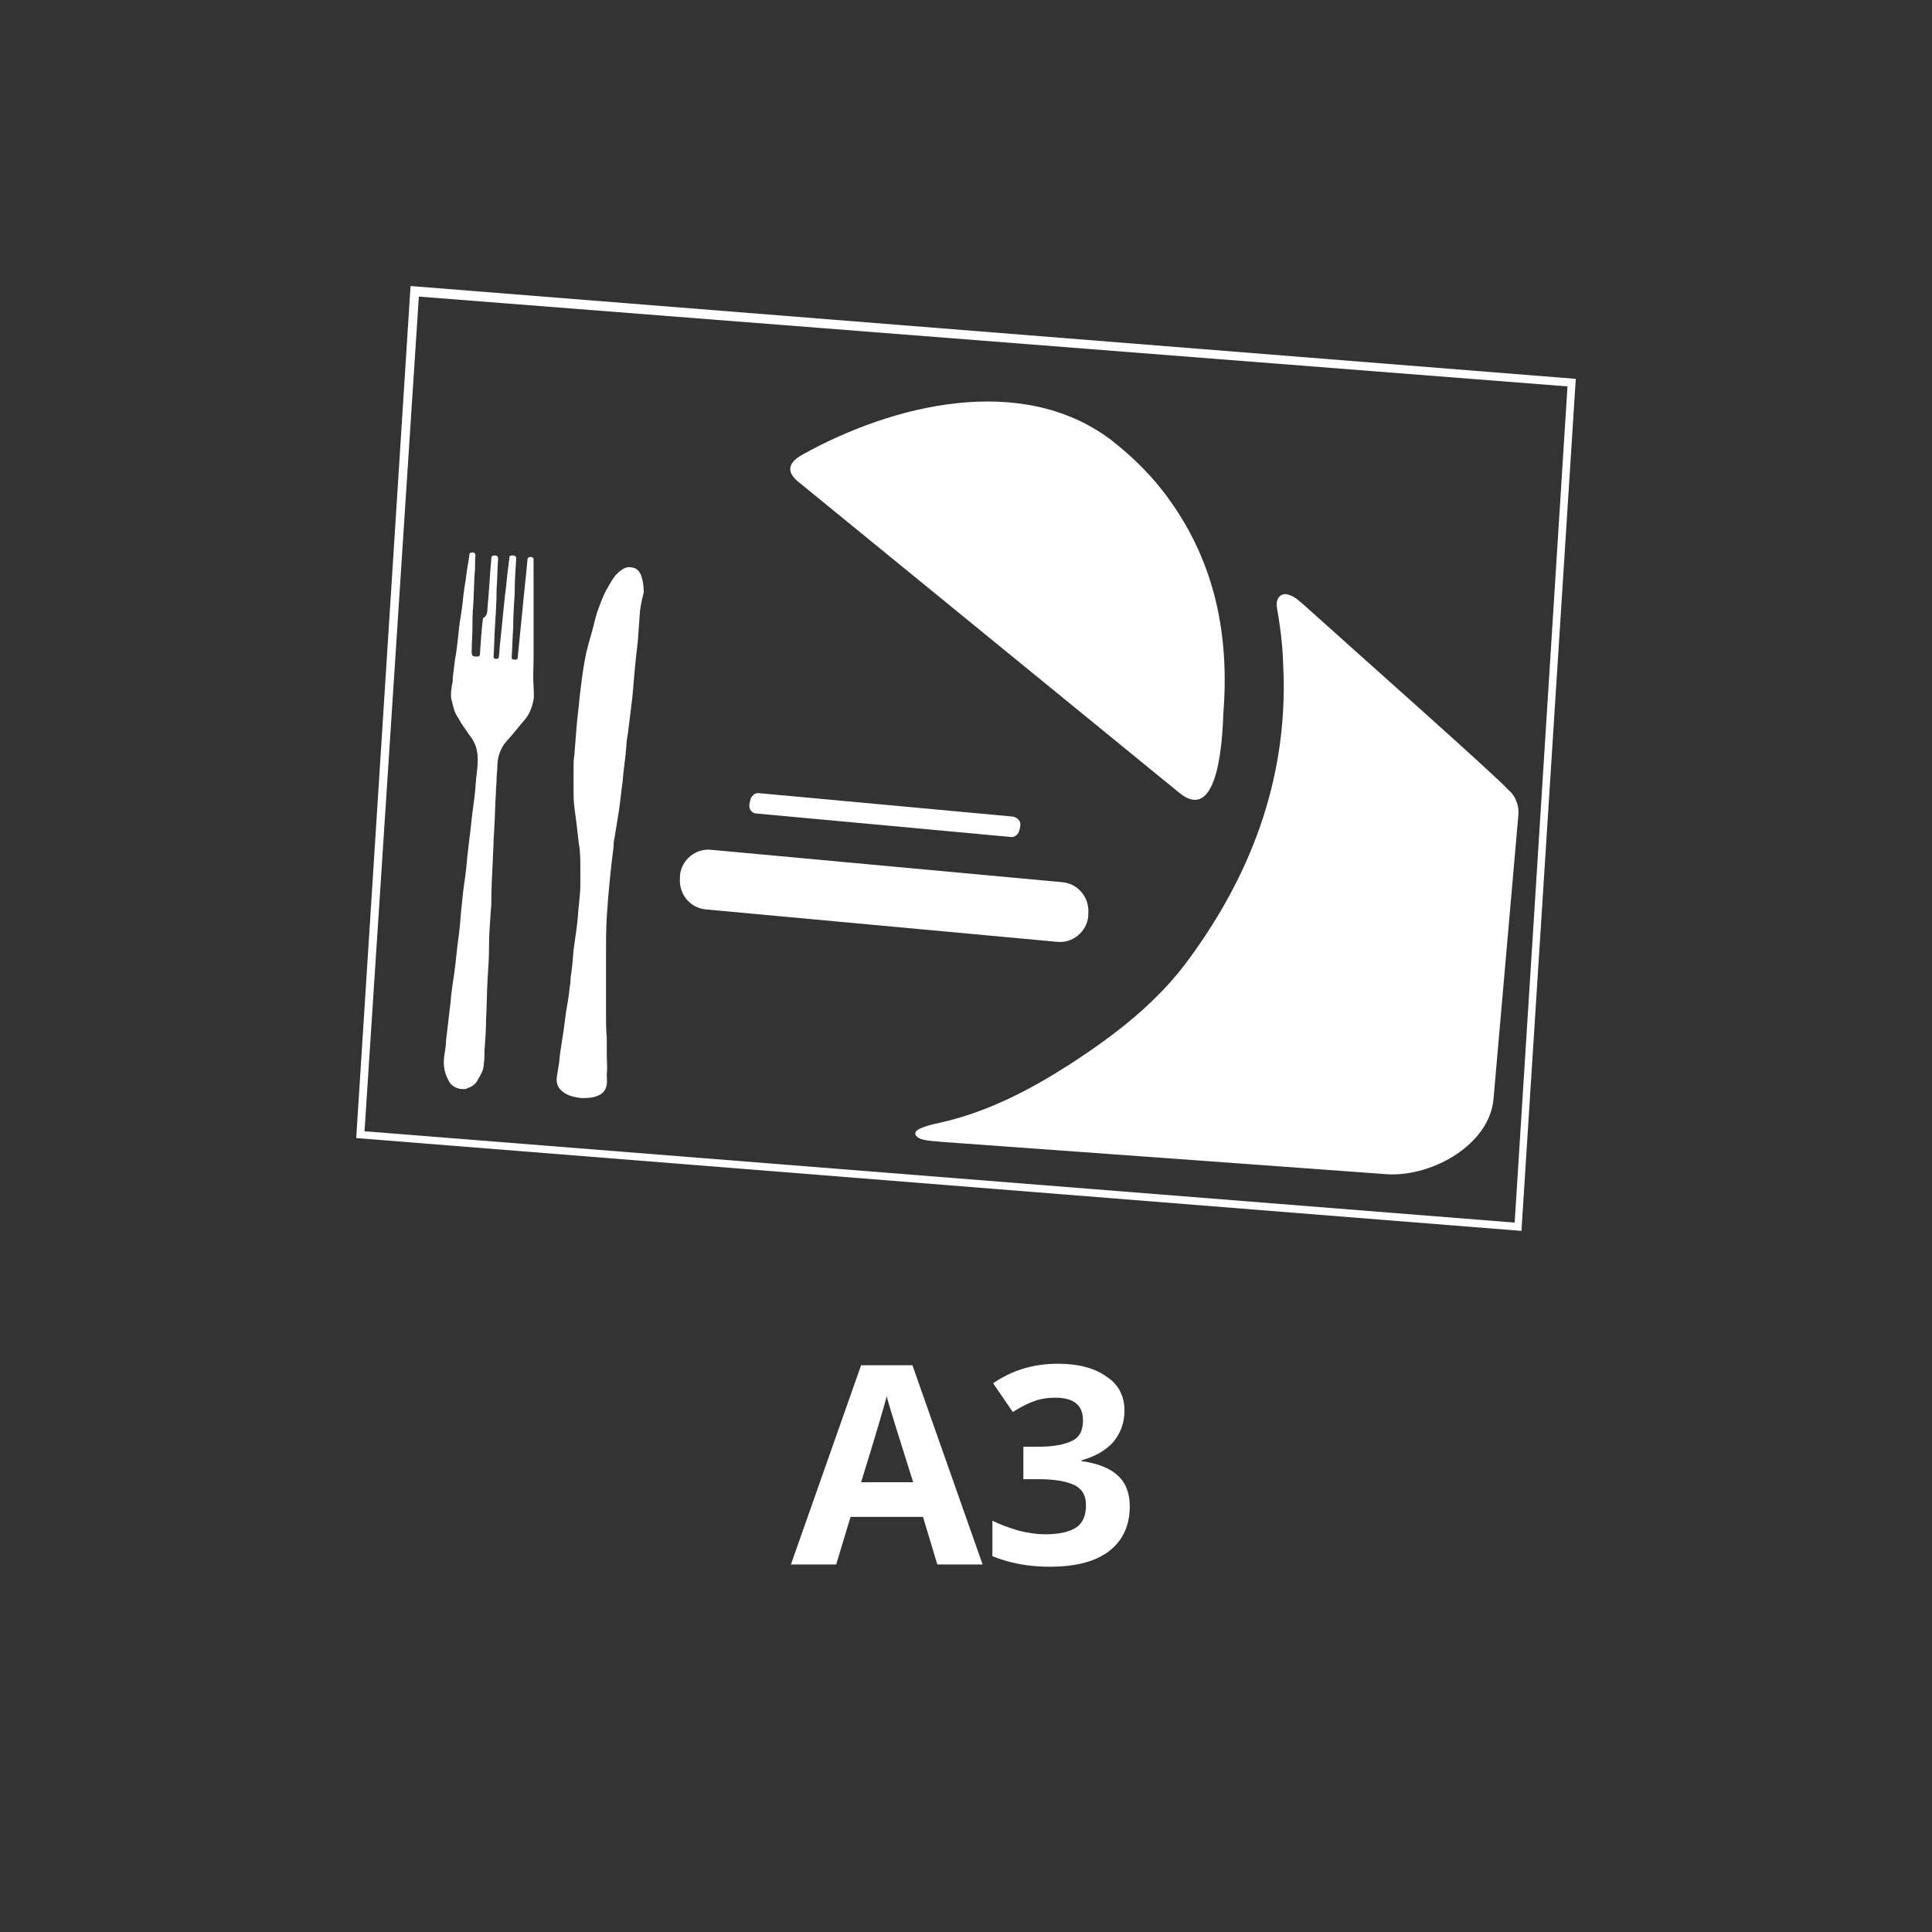
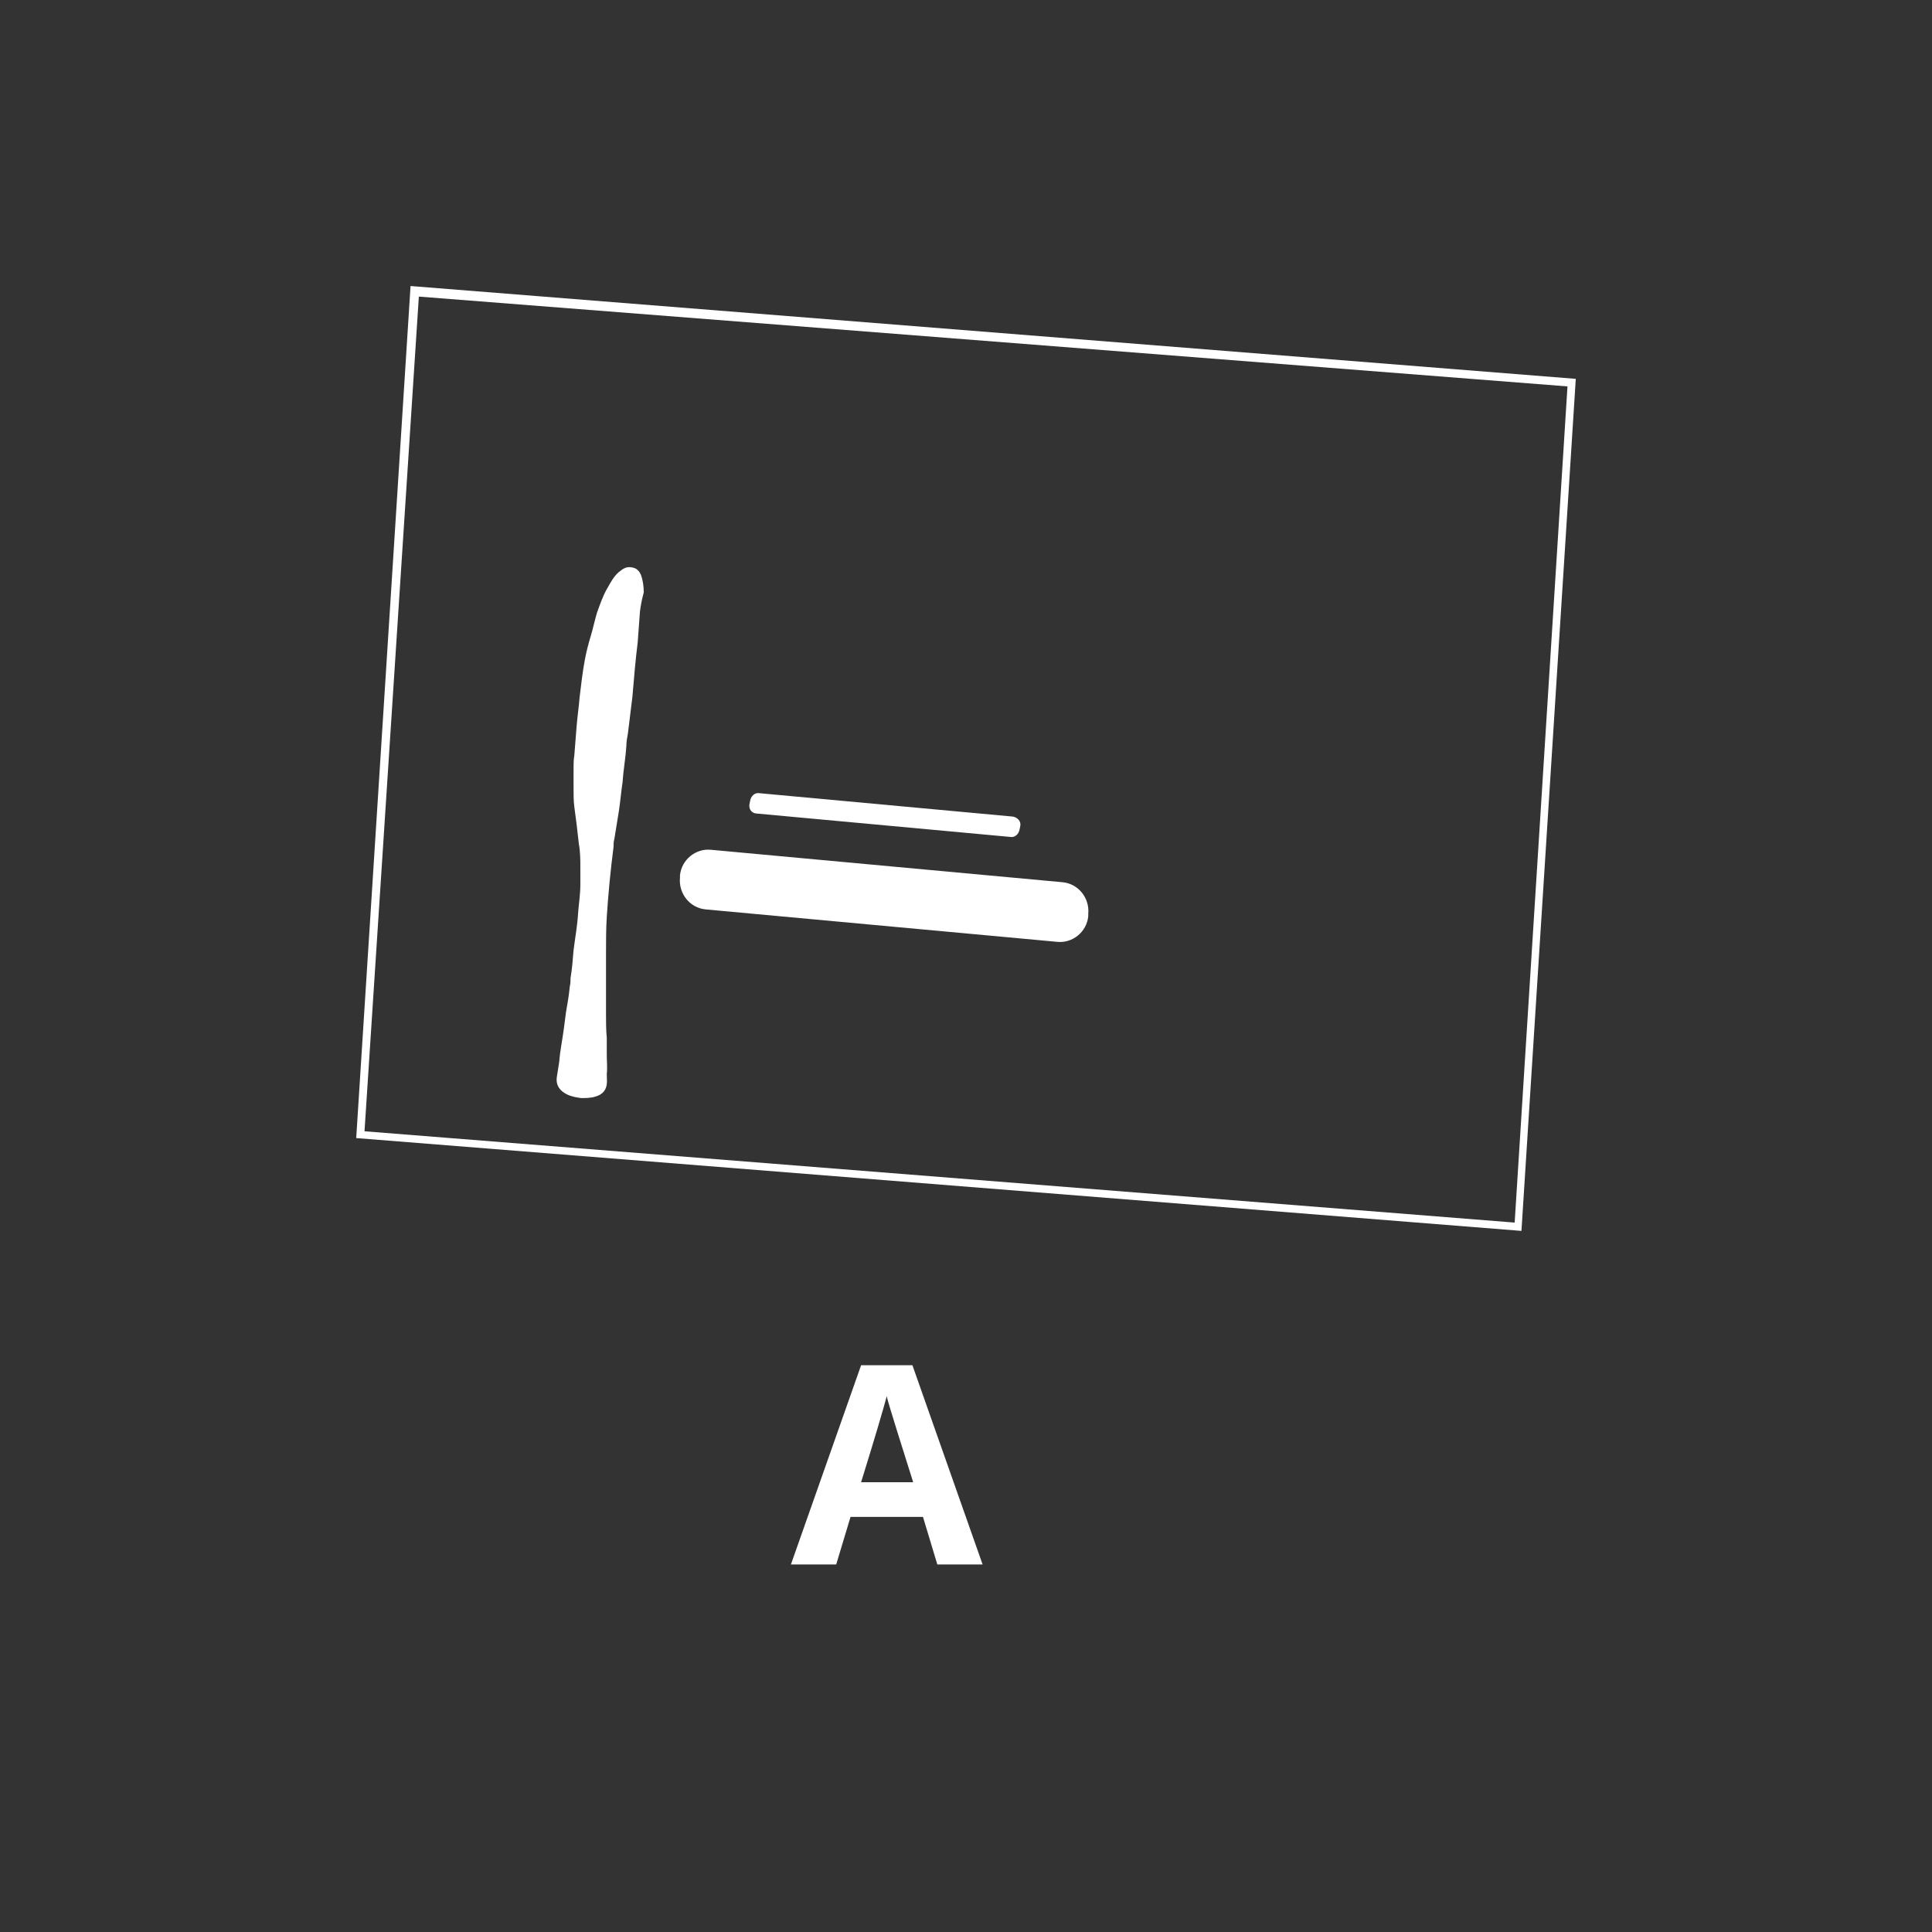
<svg xmlns="http://www.w3.org/2000/svg" version="1.1" baseProfile="tiny" id="Livello_1" x="0px" y="0px" viewBox="0 0 256 256" overflow="visible" xml:space="preserve">
  <rect x="0" y="0" width="256" height="256" fill="#333333" stroke="none" />
  <g>
-     <path fill-rule="evenodd" fill="#FFFFFF" d="M172.6,80c-0.5-0.4-1-0.9-1.6-1.1c-0.8-0.4-1.6-0.1-1.8,0.8c-0.1,0.7,0.1,1.3,0.2,2   c0.6,3.8,0.6,5.6,0.7,8.4c0.2,13.5-4.3,25.7-12.5,36.9c-4.2,5.8-9.8,10.1-15.8,14c-5.3,3.4-11,6.4-17.4,7.8   c-0.9,0.2-1.8,0.4-2.6,0.8c-1,0.5-0.4,1.2,0.5,1.4c0.8,0.2,1.6,0.2,2.4,0.3c11.3,0.8,59.2,4.3,59.2,4.3c6,0.3,13.5-4,14-10   c1.1-12.6,3.3-37.7,3.3-37.7c0.1-1.1-0.4-2.5-1.3-3.2C197.9,102.5,179.8,86.5,172.6,80z" />
-     <path fill-rule="evenodd" fill="#FFFFFF" d="M162.1,94.5c0.8-10.1-1-19.7-7.1-28.2c-2.1-3-4.9-5.8-7.9-8.1   c-11.8-8.8-28.8-4.6-40.7,2c-2.2,1.2-2.2,2.5-0.3,3.9l50.1,40.9C161.6,109.5,162,97.2,162.1,94.5z" />
    <path fill="#FFFFFF" d="M140.8,116.9l-46.6-4.3c-2-0.2-3.9,1.3-4.1,3.4v0.3c-0.2,2.1,1.3,4,3.4,4.2l46.6,4.3c2,0.2,3.9-1.3,4.1-3.4   v-0.3C144.4,119,142.9,117.1,140.8,116.9z" />
    <path fill="#FFFFFF" d="M100.3,107.8l33.6,3.1c0.6,0.1,1.1-0.4,1.2-1l0.1-0.5c0.1-0.6-0.4-1.1-1-1.2l-33.6-3.1   c-0.6-0.1-1.1,0.4-1.2,1l-0.1,0.5C99.2,107.3,99.7,107.8,100.3,107.8z" />
    <path fill-rule="evenodd" fill="#FFFFFF" d="M84.8,81c-0.1,1.4-0.2,2.7-0.3,4.1c-0.3,2.4-0.5,4.8-0.7,7.2c-0.2,1.7-0.4,3.3-0.6,4.9   c-0.1,0.5-0.2,1.1-0.2,1.6c-0.1,1.6-0.4,3.2-0.5,4.8c-0.2,1.3-0.3,2.6-0.5,3.9c-0.2,1.2-0.4,2.5-0.6,3.7c-0.1,0.3-0.1,0.7-0.1,1   c-0.4,3.1-0.7,6.2-0.9,9.3c-0.1,1.6-0.1,3.2-0.1,4.8c0,1.2,0,2.3,0,3.5c0,1.5,0,3,0,4.6c0,1,0,2.1,0.1,3.1c0,0.8,0,1.6,0,2.3   c0,0.8,0.1,1.7,0,2.5c0,0.6,0.1,1.2-0.1,1.8s-0.7,1-1.4,1.2c-0.6,0.2-1.3,0.2-1.9,0.2c-0.7-0.1-1.3-0.2-1.9-0.5   c-1-0.5-1.5-1.3-1.3-2.4c0.1-0.6,0.2-1.3,0.3-1.9c0.1-1.4,0.4-2.8,0.6-4.3c0.1-0.8,0.2-1.5,0.3-2.3c0.2-1.1,0.4-2.3,0.5-3.4   c0.1-0.4,0.1-0.7,0.1-1.1c0.2-1.2,0.3-2.4,0.4-3.7c0.2-1.6,0.5-3.2,0.6-4.9c0.1-1.3,0.3-2.5,0.3-3.8c0-0.7,0-1.4,0-2.1   c0-1.1,0-2.2-0.2-3.3c-0.1-0.9-0.2-1.7-0.3-2.6c-0.1-0.8-0.2-1.5-0.3-2.3c-0.1-0.8-0.1-1.5-0.1-2.3c0-0.9,0-1.9,0-2.8   c0-0.6,0-1.1,0.1-1.7c0.1-1.3,0.2-2.5,0.3-3.8c0.1-1.3,0.3-2.6,0.4-3.9c0.2-1.7,0.4-3.4,0.7-5c0.2-1.1,0.5-2.2,0.8-3.2s0.5-2,0.8-3   c0.4-1.1,0.8-2.3,1.4-3.3c0.4-0.7,0.8-1.5,1.5-2.1c0.5-0.4,1-0.8,1.8-0.6c0.6,0.1,0.9,0.5,1.1,0.9c0.3,0.8,0.4,1.6,0.4,2.4   C85,79.6,84.9,80.3,84.8,81C84.9,81,84.8,81,84.8,81z" />
-     <path fill-rule="evenodd" fill="#FFFFFF" d="M64.6,80.5c0.2-2.1,0.3-4.3,0.5-6.4c0-0.4,0.1-0.5,0.5-0.5c0.3,0,0.4,0.2,0.4,0.5   c-0.1,1.3-0.1,2.7-0.2,4c0,1.6-0.1,3.2-0.2,4.7c-0.1,1.4-0.1,2.8-0.2,4.2c0,0.2,0.1,0.3,0.3,0.3c0.2,0,0.4,0,0.4-0.3   c0.1-0.7,0.1-1.4,0.2-2.1c0.2-2,0.4-3.9,0.6-5.9c0.2-1.4,0.3-2.9,0.5-4.3c0-0.3,0.1-0.5,0.1-0.8s0.2-0.3,0.5-0.3   c0.2,0,0.4,0.1,0.4,0.4c-0.1,1.5-0.2,3.1-0.2,4.6c-0.1,1.5-0.2,3-0.2,4.6c-0.1,1.3-0.1,2.6-0.2,3.9c0,0.3,0.2,0.3,0.4,0.3   c0.2,0,0.4,0,0.4-0.3c0.2-2,0.4-4,0.6-6c0.2-2.3,0.5-4.7,0.7-7c0-0.2,0.2-0.3,0.4-0.3c0.2,0,0.4,0.1,0.4,0.3c0,0.3,0,0.5,0,0.8   c0,1.3,0,2.6,0,3.9c0,0.8,0,1.6,0,2.5c0,0.6,0,1.1,0,1.7c0,0.9,0,1.8,0,2.7c0,0.6,0,1.1,0,1.7c0,1.1-0.1,2.2,0,3.4   c0,0.6,0.1,1.3,0,1.9c-0.2,1-0.5,1.9-1.2,2.7c-0.5,0.6-1,1.2-1.5,1.8c-0.4,0.5-0.8,0.9-1.2,1.4c-0.6,0.9-0.9,1.9-0.9,3   c0,0.5-0.1,1.1-0.1,1.6c0,0.7-0.1,1.4-0.1,2c-0.1,1.5-0.1,2.9-0.2,4.4c0,0.6-0.1,1.3-0.1,1.9c0,0.8-0.1,1.7-0.1,2.5   c-0.1,1.9-0.2,3.8-0.2,5.8c0,0.5-0.1,0.9-0.1,1.4c-0.1,1.4-0.2,2.8-0.2,4.2c0,1.5-0.1,3-0.2,4.5c-0.1,1.8-0.1,3.6-0.2,5.4   c0,1.3-0.1,2.6-0.2,3.9c0,0.6,0,1.2-0.1,1.8c0,0.8-0.4,1.4-0.8,2.1c-0.2,0.4-0.5,0.7-0.9,0.9c-0.2,0.1-0.5,0.2-0.7,0.3   c-1,0.1-1.9-0.3-2.3-1.2c-0.6-1.1-0.7-2.2-0.5-3.4c0.1-0.6,0.2-1.2,0.2-1.8c0.2-1.7,0.4-3.4,0.6-5.1c0.1-1.3,0.3-2.6,0.5-3.9   c0.2-1.4,0.3-2.8,0.5-4.3c0.2-1.3,0.3-2.6,0.4-3.9c0.1-0.9,0.2-1.9,0.3-2.8c0.2-1.4,0.4-2.8,0.5-4.2c0.1-0.9,0.2-1.7,0.3-2.6   c0.2-1.4,0.3-2.8,0.5-4.2c0.2-1.3,0.3-2.5,0.4-3.8c0.1-0.8,0.2-1.6,0.2-2.5c0-1.2-0.3-2.2-1.1-3.2c-0.3-0.4-0.6-0.9-0.9-1.3   c-0.3-0.4-0.5-0.9-0.8-1.3c-0.4-0.7-0.5-1.5-0.7-2.2c-0.1-0.6,0-1.3,0.1-1.9c0.1-0.3,0.1-0.7,0.1-1c0.1-0.8,0.2-1.6,0.3-2.4   c0.3-1.5,0.4-3.1,0.6-4.7c0.2-1.2,0.4-2.5,0.5-3.7c0.1-0.9,0.3-1.9,0.4-2.8c0.1-0.9,0.3-1.7,0.4-2.6c0-0.2,0.1-0.3,0.4-0.3   c0.3,0,0.4,0.2,0.4,0.4c-0.1,0.8,0,1.6-0.1,2.3c-0.1,1.5-0.1,2.9-0.2,4.4c-0.1,1-0.1,2-0.1,2.9c0,1-0.1,2.1-0.1,3.1   c0,0.6,0.1,0.7,0.7,0.7c0.3,0,0.4-0.1,0.4-0.4c0.1-1.6,0.2-3.1,0.4-4.7C64.5,81.7,64.6,81.1,64.6,80.5z" />
    <path fill="#FFFFFF" d="M54.4,37.9l154.4,12.3l-7.2,112.9L47.2,150.8L54.4,37.9z M48.3,149.9L200.7,162l7-110.8L55.5,39.3   L48.3,149.9z" />
  </g>
  <g>
    <path fill="#FFFFFF" d="M124.2,207.3l-1.9-6.3h-9.6l-1.9,6.3h-6l9.3-26.4h6.8l9.3,26.4H124.2z M121,196.4c-1.8-5.7-2.8-8.9-3-9.6   c-0.2-0.7-0.4-1.3-0.5-1.8c-0.4,1.5-1.5,5.3-3.4,11.4H121z" />
-     <path fill="#FFFFFF" d="M149,186.9c0,1.6-0.5,3-1.5,4.2c-1,1.1-2.4,1.9-4.2,2.4v0.1c2.1,0.3,3.7,0.9,4.8,1.9c1.1,1,1.6,2.4,1.6,4.1   c0,2.5-0.9,4.5-2.7,5.9c-1.8,1.4-4.4,2.1-7.9,2.1c-2.9,0-5.4-0.5-7.6-1.4v-4.7c1,0.5,2.1,0.9,3.4,1.3c1.2,0.3,2.4,0.5,3.6,0.5   c1.8,0,3.2-0.3,4.1-0.9c0.9-0.6,1.3-1.6,1.3-3c0-1.2-0.5-2.1-1.5-2.6c-1-0.5-2.6-0.8-4.8-0.8h-2v-4.3h2c2,0,3.5-0.3,4.5-0.8   s1.4-1.4,1.4-2.7c0-2-1.2-3-3.7-3c-0.9,0-1.7,0.1-2.6,0.4c-0.9,0.3-1.9,0.8-3,1.5l-2.6-3.8c2.4-1.7,5.3-2.6,8.6-2.6   c2.7,0,4.9,0.6,6.4,1.7C148.2,183.4,149,185,149,186.9z" />
  </g>
</svg>